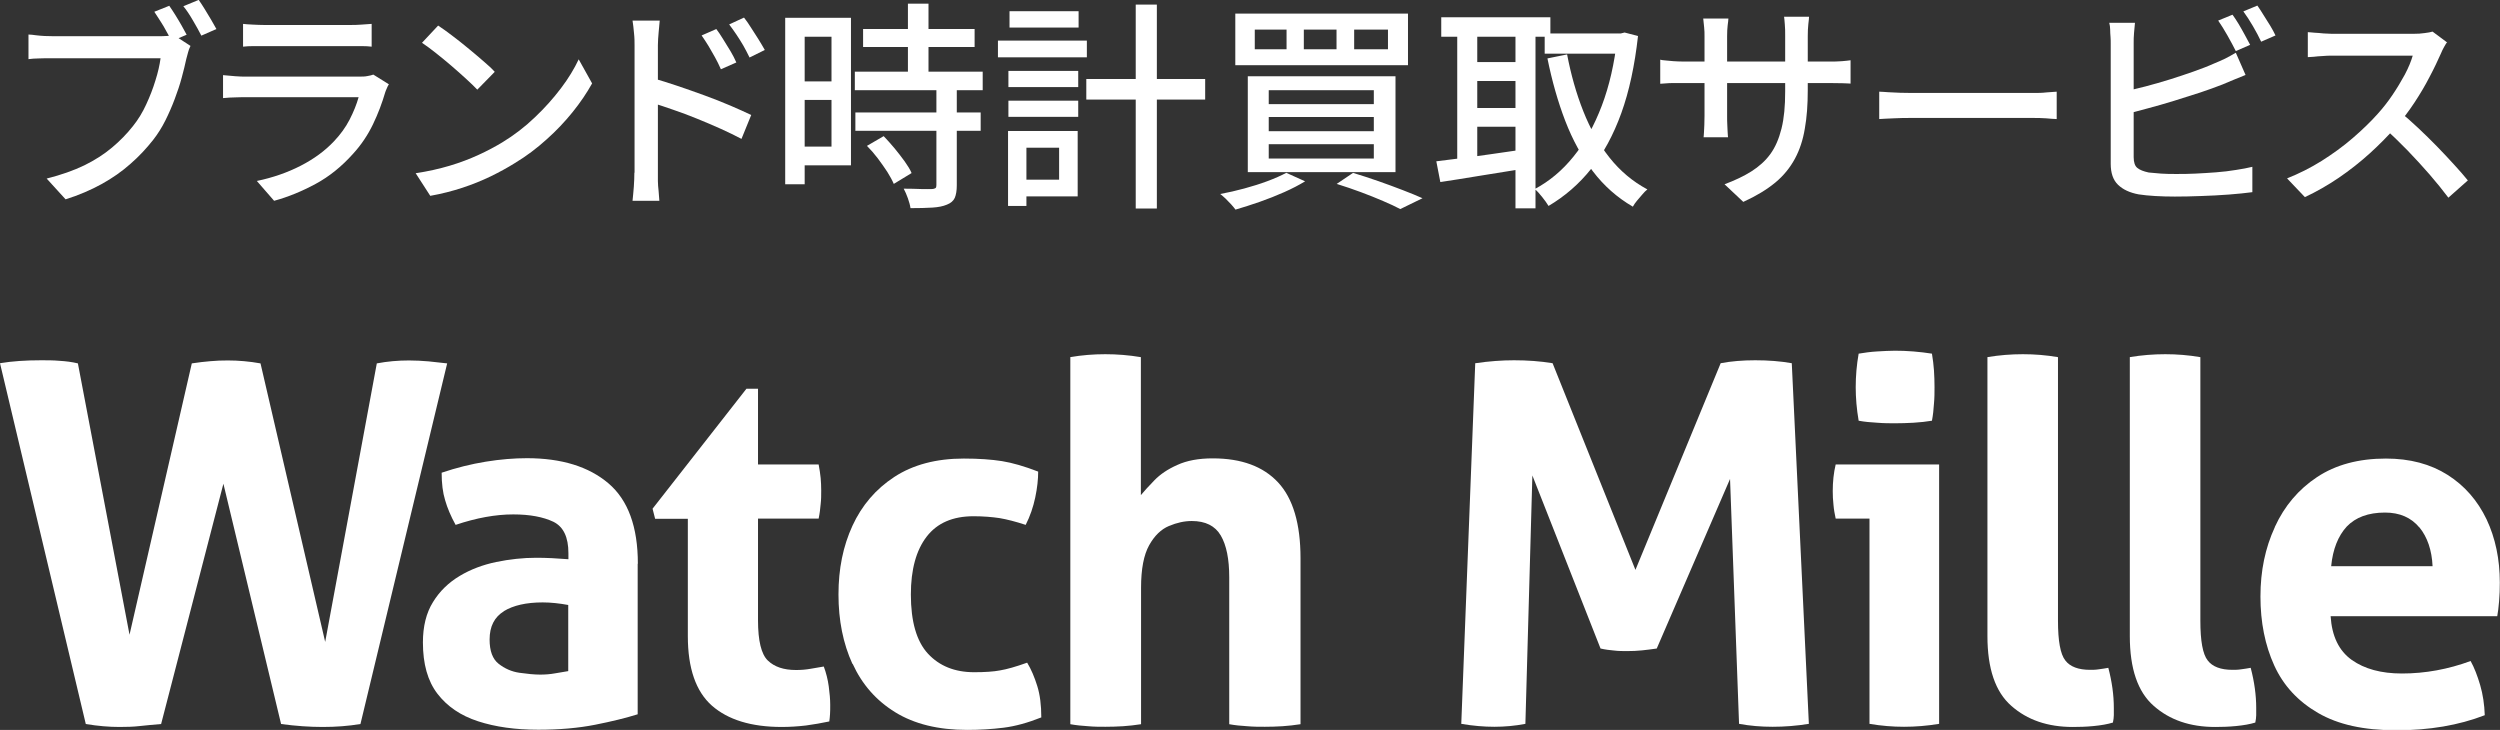
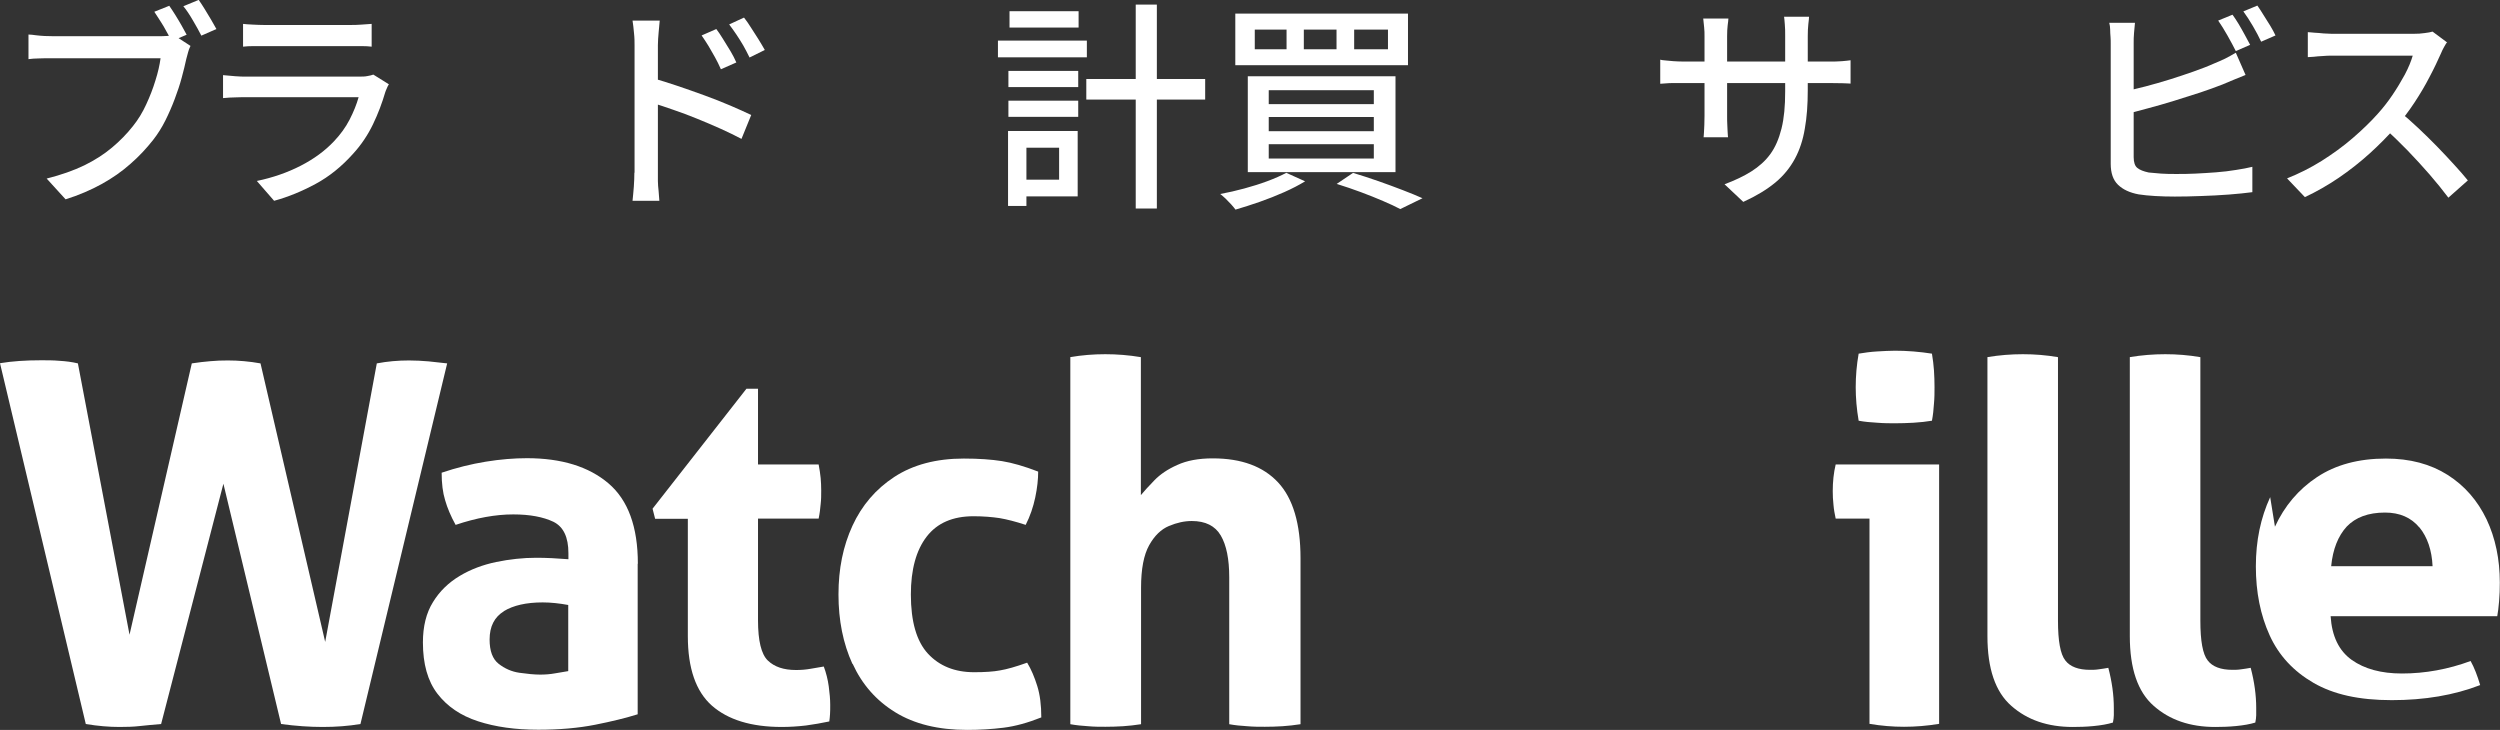
<svg xmlns="http://www.w3.org/2000/svg" viewBox="0 0 136.08 39.73">
  <rect x="0" y="0" width="136.08" height="39.73" fill="#333333" stroke="none" />
  <g fill="#fff">
    <path d="m10.36 2.52c-.05.1-.09.2-.12.32s-.06.24-.1.37c-.06.3-.15.64-.25 1.02s-.23.76-.38 1.16-.32.79-.51 1.17-.41.73-.66 1.05c-.36.46-.77.9-1.24 1.31-.46.41-.99.78-1.57 1.1s-1.23.6-1.96.83l-1.03-1.13c.79-.2 1.47-.44 2.05-.72.57-.28 1.07-.6 1.51-.97.43-.36.81-.75 1.14-1.17.28-.35.52-.74.72-1.18.2-.43.37-.87.5-1.3.14-.44.23-.84.28-1.21h-5.9c-.25 0-.49 0-.71.01-.23 0-.42.02-.58.04v-1.34c.12 0 .26.02.41.04s.31.03.47.04c.16 0 .3.01.43.01h5.81c.11 0 .24 0 .37-.01.14 0 .27-.03.41-.06l.92.6zm-1.15-2.21c.1.14.21.31.33.5s.23.38.34.57.2.36.28.51l-.82.35c-.08-.17-.17-.35-.28-.53-.1-.19-.21-.38-.33-.56-.12-.19-.23-.36-.33-.51l.8-.32zm1.61-.31c.1.14.2.3.32.49s.24.39.35.58c.12.2.21.37.29.51l-.82.36c-.13-.25-.28-.53-.46-.83-.18-.31-.35-.57-.52-.77l.82-.34z" />
    <path d="m21.16 4.6c-.04.06-.08.14-.11.22-.04.08-.06.15-.08.2-.17.58-.39 1.17-.67 1.75s-.64 1.12-1.09 1.61c-.62.69-1.29 1.23-2.03 1.63s-1.49.71-2.26.92l-.94-1.08c.87-.18 1.67-.46 2.39-.83s1.32-.81 1.81-1.33c.34-.36.63-.75.85-1.18s.38-.83.49-1.22h-6.11c-.14 0-.33 0-.57.01-.24 0-.47.02-.7.04v-1.25c.24.02.47.04.68.06.22.02.41.02.59.02h6.14c.17 0 .32 0 .45-.03.13-.02.24-.05.32-.08l.85.53zm-7.94-3.3c.16.02.34.03.55.04s.41.02.61.02h4.67c.19 0 .4 0 .62-.02s.41-.03.56-.04v1.24c-.15-.02-.34-.03-.55-.03-.22 0-.43 0-.64 0h-4.66c-.19 0-.39 0-.59 0s-.39.01-.56.03v-1.24z" />
-     <path d="m22.62 9.43c.67-.1 1.29-.24 1.86-.41s1.09-.37 1.57-.59.91-.45 1.29-.68c.64-.39 1.23-.84 1.77-1.36.54-.51 1.01-1.04 1.42-1.58s.73-1.07.97-1.58l.73 1.31c-.29.52-.64 1.04-1.06 1.56s-.89 1.02-1.42 1.49c-.53.48-1.1.91-1.73 1.29-.4.25-.84.49-1.31.72-.48.23-.99.44-1.54.62s-1.13.33-1.75.44l-.8-1.24zm1.24-8.03c.22.14.46.32.74.53s.57.44.86.68.57.47.83.7c.26.22.48.42.64.6l-.95.97c-.15-.16-.35-.35-.6-.58s-.51-.46-.8-.71c-.28-.24-.57-.48-.85-.7s-.53-.41-.76-.56l.88-.94z" />
    <path d="m34.54 9.41v-6.94c0-.19 0-.41-.03-.67-.02-.25-.05-.48-.08-.68h1.48c-.02.19-.04.41-.06.65s-.04.47-.04.69v2.36 1.45 1.37 1.75.46c0 .18.02.37.04.56s.03.36.04.52h-1.46c.02-.22.05-.47.07-.76s.03-.55.03-.78zm1.01-5.15c.39.11.83.25 1.31.41s.98.34 1.48.52.97.37 1.42.56c.44.19.82.36 1.13.51l-.53 1.3c-.34-.18-.71-.36-1.13-.55s-.85-.37-1.29-.55-.87-.34-1.28-.48-.78-.27-1.11-.37v-1.36zm3.44-2.68c.11.15.24.33.37.55s.27.43.4.65.24.43.32.62l-.84.37c-.1-.23-.21-.45-.32-.65s-.23-.41-.35-.61-.25-.39-.38-.58zm1.51-.62c.11.14.24.32.37.53.14.21.27.42.41.64s.25.42.35.59l-.83.41c-.11-.23-.23-.45-.34-.65-.12-.2-.24-.4-.37-.59s-.26-.38-.4-.56l.8-.37z" />
-     <path d="m42.74.97h1.06v9.06h-1.06zm.54 0h3.04v8.03h-3.04v-1.02h1.98v-5.98h-1.98zm.06 3.46h2.42v1.01h-2.42zm3.19-.53h6.96v1.01h-6.96zm.03 2.22h6.82v1h-6.82zm.42-4.54h6.07v.98h-6.07zm.21 6.36.91-.53c.19.2.39.42.59.66s.38.48.55.71c.17.24.3.45.38.64l-.97.59c-.08-.19-.2-.41-.35-.65-.16-.24-.33-.49-.52-.74s-.39-.48-.59-.68zm3.79-3.14h1.1v5.29c0 .29-.04.52-.11.68s-.22.29-.43.37c-.21.09-.47.14-.79.16s-.72.03-1.19.03c-.02-.15-.07-.33-.14-.53s-.15-.38-.23-.53c.34 0 .66.01.95.02s.49 0 .58 0c.1 0 .16-.03.2-.05.04-.03.05-.09.05-.17v-5.27zm-1.56-4.6h1.12v4.33h-1.12z" />
    <path d="m54.32 2.21h4.84v.91h-4.84zm.55 4.92h1v4.08h-1zm.02-3.27h3.8v.88h-3.8zm0 1.62h3.8v.88h-3.8zm.06-4.87h3.76v.89h-3.76zm.46 6.52h3.25v3.56h-3.25v-.91h2.24v-1.74h-2.24zm3.72-2.83h6.47v1.12h-6.47zm2.69-4.05h1.15v11.1h-1.15z" />
    <path d="m70 9.4 1.04.47c-.33.2-.71.4-1.14.59s-.88.37-1.34.53-.9.3-1.31.42c-.06-.08-.13-.17-.23-.28s-.2-.21-.31-.32c-.11-.1-.21-.19-.29-.25.43-.08.87-.18 1.31-.3s.86-.25 1.26-.4.74-.3 1.02-.45zm-2.76-8.66h9.4v2.81h-9.4zm.68 3.41h8.04v5.22h-8.04zm.38-2.54v1.07h1.73v-1.07zm.76 3.3v.76h5.72v-.76zm0 1.46v.77h5.72v-.77zm0 1.48v.78h5.72v-.78zm1.91-6.24v1.07h1.78v-1.07zm1.79 8.4.89-.6c.46.14.92.29 1.38.45s.91.33 1.33.49.78.31 1.07.44l-1.21.59c-.26-.14-.57-.28-.94-.44s-.77-.32-1.2-.48-.87-.31-1.32-.45zm.95-8.4v1.07h1.84v-1.07z" />
-     <path d="m78.18 8.78c.39-.05.84-.1 1.36-.17.51-.06 1.06-.14 1.63-.22.58-.08 1.15-.17 1.73-.25l.06 1.04c-.81.13-1.61.26-2.42.39-.8.13-1.52.25-2.14.34l-.22-1.14zm.27-7.84h5.94v1.06h-5.94zm.87.4h1.09v7.82h-1.09zm.6 2.04h3.01v1.03h-3.01zm0 2.5h3.01v1.02h-3.01zm2.57-4.54h1.09v10h-1.09zm5.55.48h.19l.2-.05.73.19c-.18 1.61-.48 3.01-.91 4.2s-.98 2.2-1.64 3.03-1.44 1.5-2.32 2.02c-.09-.14-.2-.31-.35-.49-.14-.18-.28-.33-.4-.43.79-.42 1.5-1.01 2.11-1.77.62-.76 1.13-1.69 1.54-2.77s.69-2.31.84-3.68v-.25zm-3.96 0h4.28v1.1h-4.28zm1.22 1.14c.21 1.1.5 2.13.88 3.09s.85 1.8 1.43 2.53 1.26 1.3 2.06 1.73c-.09.07-.18.16-.28.28-.1.11-.2.23-.29.34s-.17.22-.22.32c-.86-.5-1.58-1.14-2.18-1.93s-1.1-1.7-1.5-2.74-.72-2.17-.97-3.4l1.08-.22z" />
    <path d="m90.38 3.25c.06.02.15.03.27.04s.27.02.44.04c.17.01.35.02.53.02h7.91c.3 0 .54 0 .74-.02s.35-.03.46-.05v1.27c-.1 0-.25-.02-.45-.02s-.45-.01-.74-.01h-7.92c-.18 0-.36 0-.53 0s-.31.01-.44.02-.22.02-.28.02v-1.31zm3.7-2.24c0 .08-.02.2-.04.37s-.03.36-.03.59v4.34c0 .16 0 .32.01.48 0 .16.02.3.02.42s.02.21.02.26h-1.33c0-.06.02-.14.02-.26s.02-.26.02-.41.01-.32.01-.49v-4.34c0-.15 0-.31-.02-.48s-.03-.33-.05-.48h1.36zm4.32 3.91c0 .78-.05 1.47-.16 2.08-.1.61-.28 1.16-.54 1.64s-.61.92-1.07 1.3-1.04.73-1.74 1.05l-1.02-.96c.56-.21 1.05-.44 1.46-.7s.76-.57 1.03-.94.47-.83.61-1.39.2-1.22.2-2.02v-3.02c0-.24 0-.45-.02-.64-.01-.18-.03-.32-.04-.41h1.36c0 .09-.02.22-.04.41-.02.18-.03.4-.03.64z" />
-     <path d="m102.29 4.99c.14 0 .3.02.5.03s.41.02.64.03c.23 0 .45.01.65.01h6.53c.29 0 .55 0 .78-.03.23-.02.42-.03.56-.04v1.49c-.14 0-.33-.02-.58-.04s-.5-.02-.77-.02h-6.53c-.33 0-.66 0-.98.02-.33.01-.6.03-.8.04z" />
    <path d="m116.21 1.25c-.02.16-.03.34-.05.54s-.02.39-.02.56v6.2c0 .29.07.49.2.59.13.11.34.19.62.25.18.02.41.04.68.06s.54.02.82.02c.31 0 .66 0 1.03-.02.38-.02.75-.04 1.13-.07s.74-.07 1.09-.13c.34-.05.64-.11.89-.17v1.38c-.36.05-.79.09-1.28.13s-.99.06-1.51.08c-.51.02-.99.03-1.43.03-.37 0-.72-.01-1.07-.03-.34-.02-.64-.05-.9-.09-.48-.09-.85-.26-1.12-.52s-.4-.64-.4-1.15v-6.56c0-.1 0-.21-.01-.34s-.02-.26-.02-.4c0-.13-.02-.25-.05-.37h1.4zm-.62 3.74c.37-.08.77-.18 1.21-.29.44-.12.88-.24 1.32-.38s.87-.28 1.29-.43.79-.29 1.12-.44c.2-.08.4-.17.59-.26.19-.1.38-.2.58-.32l.53 1.21c-.2.08-.41.17-.64.26-.22.09-.43.18-.62.26-.36.14-.77.29-1.22.44-.46.15-.93.3-1.42.45s-.97.29-1.43.41c-.47.13-.9.24-1.29.34v-1.25zm5.93-4.19c.1.14.21.3.33.5s.23.4.34.6.21.38.29.54l-.78.34c-.12-.24-.27-.52-.45-.84s-.35-.59-.51-.82zm1.35-.5c.1.14.22.32.34.52s.25.4.37.59c.12.2.21.37.28.52l-.78.34c-.12-.26-.27-.54-.45-.85s-.35-.57-.52-.8l.77-.32z" />
    <path d="m133.22 2.27c-.05.06-.11.15-.18.28s-.13.24-.17.35c-.17.38-.37.81-.62 1.28-.24.47-.52.94-.83 1.41s-.63.89-.97 1.28c-.44.5-.93 1-1.46 1.48s-1.09.92-1.69 1.33c-.59.4-1.2.75-1.84 1.05l-.97-1.02c.65-.26 1.27-.57 1.88-.95.6-.38 1.17-.79 1.69-1.24s.98-.89 1.37-1.33c.27-.3.54-.64.79-1.01s.48-.75.68-1.12c.2-.38.34-.72.43-1.03h-4.4c-.15 0-.32 0-.5.02-.18.01-.34.02-.49.04-.15.01-.25.02-.32.02v-1.36c.08 0 .2.02.36.03s.33.02.5.04c.18.01.32.02.44.02h4.45c.22 0 .43-.01.61-.04.18-.02.33-.05.43-.08l.78.58zm-2.61 3.8c.32.26.66.56 1.01.89s.7.67 1.03 1.01.65.68.94 1 .54.6.74.85l-1.06.94c-.3-.4-.64-.82-1.02-1.26s-.79-.88-1.22-1.33c-.43-.44-.86-.86-1.3-1.24z" />
    <path d="m0 19.77c.66-.11 1.4-.16 2.24-.16.33 0 .66 0 1 .03.34.02.67.06 1 .14l2.81 14.77 3.39-14.77c.36-.05.7-.1 1.01-.12.31-.03.63-.04.96-.04.56 0 1.16.05 1.77.16l3.52 15.16 2.81-15.16c.58-.11 1.16-.16 1.75-.16.36 0 .72.02 1.07.05.35.04.68.07 1.01.11l-4.72 19.63c-.66.11-1.34.16-2.05.16s-1.45-.05-2.27-.16l-3.14-13.08-3.39 13.08c-.44.04-.82.07-1.16.11s-.71.05-1.11.05c-.56 0-1.17-.05-1.83-.16z" />
    <path d="m34.71 30.69v8.19c-.64.2-1.41.39-2.32.57s-1.94.27-3.09.27c-1.24 0-2.33-.15-3.28-.46s-1.68-.81-2.21-1.5-.79-1.62-.79-2.79c0-.87.18-1.61.55-2.2.36-.59.85-1.06 1.45-1.42s1.27-.61 1.99-.76c.73-.15 1.46-.23 2.18-.23.55 0 1.13.03 1.75.08v-.33c0-.87-.27-1.44-.82-1.71-.55-.26-1.27-.4-2.18-.4-.97 0-2.01.19-3.14.57-.26-.47-.45-.92-.57-1.34-.13-.42-.19-.92-.19-1.5.8-.27 1.6-.47 2.4-.6s1.55-.19 2.24-.19c1.89 0 3.37.46 4.44 1.37s1.6 2.37 1.6 4.37zm-7.28 2.58c-.52.32-.78.83-.78 1.54 0 .62.16 1.06.49 1.32s.71.43 1.13.49c.43.06.81.1 1.13.1.27 0 .55-.02.82-.07s.51-.09.71-.12v-3.6c-.49-.09-.96-.14-1.39-.14-.89 0-1.6.16-2.12.48z" />
    <path d="m40.63 21.16h.63v4.12h3.3c.05.27.09.52.11.74s.03.45.03.68c0 .26 0 .5-.03.74-.02.24-.05.5-.11.79h-3.3v5.54c0 1.11.18 1.84.53 2.18.36.35.87.52 1.54.52.27 0 .54-.02.81-.07.26-.05.5-.09.7-.12.13.35.22.71.27 1.08s.08.71.08 1c0 .2 0 .37-.01.51s-.02.27-.04.4c-.42.09-.84.16-1.27.22-.43.05-.87.08-1.32.08-1.66 0-2.92-.39-3.8-1.16-.87-.77-1.31-2.03-1.31-3.78v-6.39h-1.78l-.14-.55z" />
    <path d="m46.4 36.14c-.51-1.12-.76-2.38-.76-3.78s.25-2.63.76-3.74 1.27-2 2.28-2.66 2.27-1 3.78-1c.82 0 1.51.05 2.08.14.56.09 1.22.28 1.97.57 0 .42-.05.89-.16 1.41s-.28 1.02-.52 1.49c-.55-.18-1.02-.3-1.43-.37-.41-.06-.88-.1-1.41-.1-1.13 0-1.98.37-2.55 1.11s-.86 1.79-.86 3.15c0 1.47.31 2.55.93 3.22s1.46 1.01 2.51 1.01c.58 0 1.06-.03 1.42-.1.36-.06.86-.2 1.47-.42.22.36.4.79.55 1.27s.22 1.05.22 1.71c-.73.29-1.41.48-2.05.56s-1.3.12-1.99.12c-1.57 0-2.87-.32-3.91-.96s-1.81-1.52-2.32-2.64z" />
    <path d="m58.25 19.44c.64-.11 1.27-.16 1.91-.16s1.28.05 1.94.16v7.51c.18-.22.43-.49.74-.81s.72-.6 1.24-.83c.52-.24 1.16-.36 1.93-.36 1.57 0 2.75.44 3.56 1.31s1.22 2.25 1.22 4.12v9.04c-.33.05-.66.09-.98.11-.33.02-.65.03-.96.03s-.63 0-.96-.03c-.33-.02-.66-.05-.98-.11v-8c0-.98-.15-1.74-.46-2.27s-.84-.79-1.58-.79c-.4 0-.81.09-1.24.27s-.79.53-1.08 1.05-.44 1.29-.44 2.31v7.43c-.33.05-.66.09-.98.11-.33.02-.65.03-.96.03s-.62 0-.94-.03c-.32-.02-.64-.05-.97-.11v-19.99z" />
-     <path d="m80.31 19.77c.75-.11 1.45-.16 2.1-.16.73 0 1.43.05 2.1.16l4.51 11.25 4.64-11.25c.58-.11 1.21-.16 1.88-.16.71 0 1.37.05 1.99.16l.93 19.63c-.67.11-1.33.16-1.97.16s-1.23-.05-1.83-.16l-.49-13.33-3.99 9.23c-.26.04-.52.07-.79.1s-.55.04-.82.04c-.24 0-.47 0-.71-.03-.24-.02-.48-.05-.74-.11l-3.71-9.42-.38 13.52c-.56.11-1.13.16-1.69.16s-1.17-.05-1.8-.16l.76-19.63z" />
    <path d="m101.75 28.23h-1.83c-.05-.24-.1-.49-.12-.75-.03-.26-.04-.51-.04-.75 0-.51.05-.99.16-1.45h5.63v14.12c-.66.11-1.29.16-1.91.16s-1.23-.05-1.88-.16v-11.17zm-.74-7.15c0-.6.05-1.21.16-1.83.31-.05.64-.1 1-.12s.68-.04.97-.04c.31 0 .65.01 1.01.04s.7.07 1.01.12c.05.31.09.61.11.91s.03.61.03.91c0 .29 0 .59-.03.9-.02.31-.05.62-.11.93-.31.05-.64.09-1 .11s-.69.03-1 .03c-.29 0-.62 0-.98-.03-.36-.02-.7-.05-1.01-.11-.11-.64-.16-1.25-.16-1.83z" />
    <path d="m108.17 19.44c.66-.11 1.3-.16 1.94-.16s1.26.05 1.91.16v14.34c0 1.11.13 1.83.4 2.17.26.34.71.51 1.35.51.15 0 .3 0 .48-.03.17-.02.34-.05.51-.08.2.76.3 1.49.3 2.18v.4c0 .12-.02.25-.05.4-.29.09-.64.15-1.05.19s-.79.05-1.13.05c-1.37 0-2.48-.38-3.35-1.15-.87-.76-1.3-2.03-1.3-3.8v-15.18z" />
    <path d="m115.92 19.44c.66-.11 1.3-.16 1.94-.16s1.26.05 1.91.16v14.34c0 1.11.13 1.83.4 2.17.26.34.71.51 1.35.51.15 0 .3 0 .48-.03.17-.02.34-.05.51-.08.2.76.3 1.49.3 2.18v.4c0 .12-.02.25-.05.4-.29.09-.64.15-1.05.19s-.79.05-1.13.05c-1.37 0-2.48-.38-3.35-1.15-.87-.76-1.3-2.03-1.3-3.8v-15.18z" />
-     <path d="m123.83 28.67c.52-1.13 1.28-2.03 2.29-2.7s2.26-1.01 3.75-1.01c1.31 0 2.43.3 3.36.89s1.63 1.4 2.12 2.42c.48 1.02.72 2.17.72 3.44 0 .35-.01.69-.04 1.02-.03.34-.06.61-.1.81h-9.07c.07 1.09.45 1.88 1.15 2.38.69.49 1.6.74 2.73.74 1.27 0 2.52-.23 3.74-.68.2.36.37.8.52 1.31s.23 1.06.25 1.64c-1.42.55-3.02.82-4.81.82s-3.17-.31-4.26-.94-1.89-1.49-2.39-2.59-.75-2.35-.75-3.75.26-2.64.78-3.77zm7.86.04c-.45-.54-1.07-.81-1.87-.81-.91 0-1.6.26-2.08.76-.47.51-.76 1.23-.85 2.16h5.52c-.04-.87-.28-1.58-.72-2.12z" />
+     <path d="m123.83 28.67c.52-1.13 1.28-2.03 2.29-2.7s2.26-1.01 3.75-1.01c1.31 0 2.43.3 3.36.89s1.63 1.4 2.12 2.42c.48 1.02.72 2.17.72 3.44 0 .35-.01.69-.04 1.02-.03.34-.06.61-.1.81h-9.07c.07 1.09.45 1.88 1.15 2.38.69.49 1.6.74 2.73.74 1.27 0 2.52-.23 3.74-.68.2.36.37.8.52 1.31c-1.42.55-3.02.82-4.81.82s-3.17-.31-4.26-.94-1.89-1.49-2.39-2.59-.75-2.35-.75-3.75.26-2.64.78-3.77zm7.86.04c-.45-.54-1.07-.81-1.87-.81-.91 0-1.6.26-2.08.76-.47.51-.76 1.23-.85 2.16h5.52c-.04-.87-.28-1.58-.72-2.12z" />
  </g>
</svg>